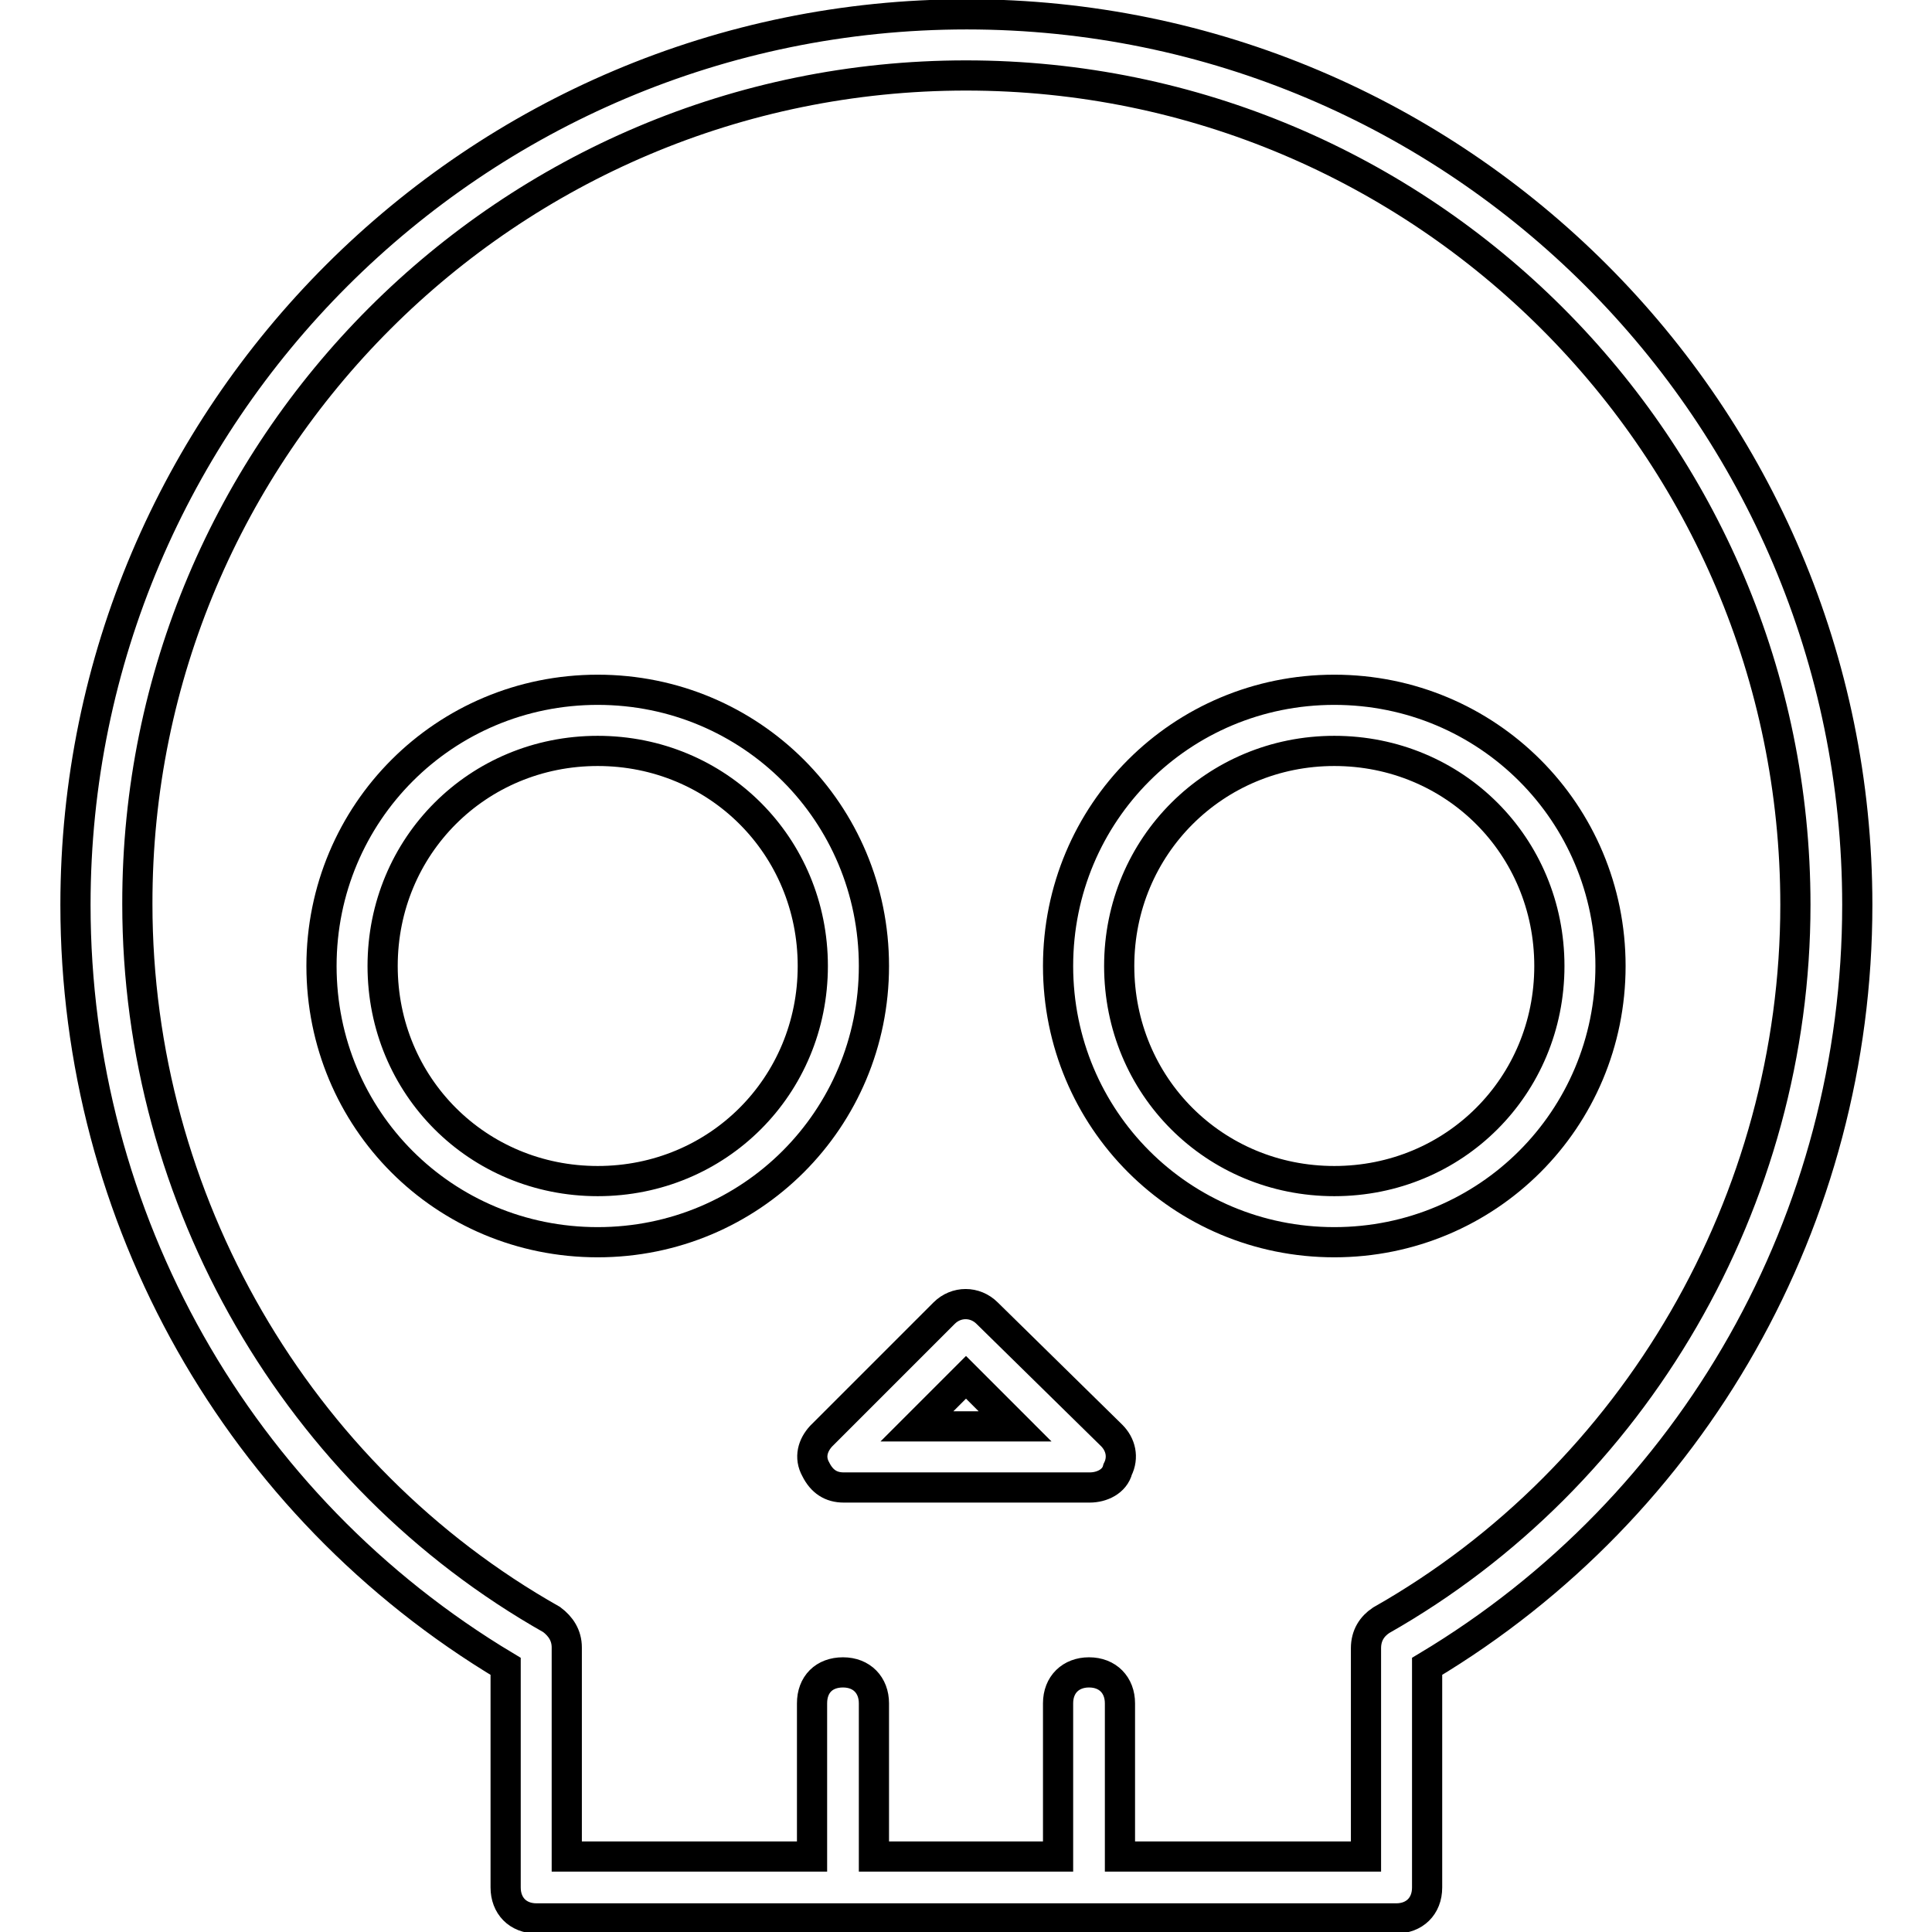
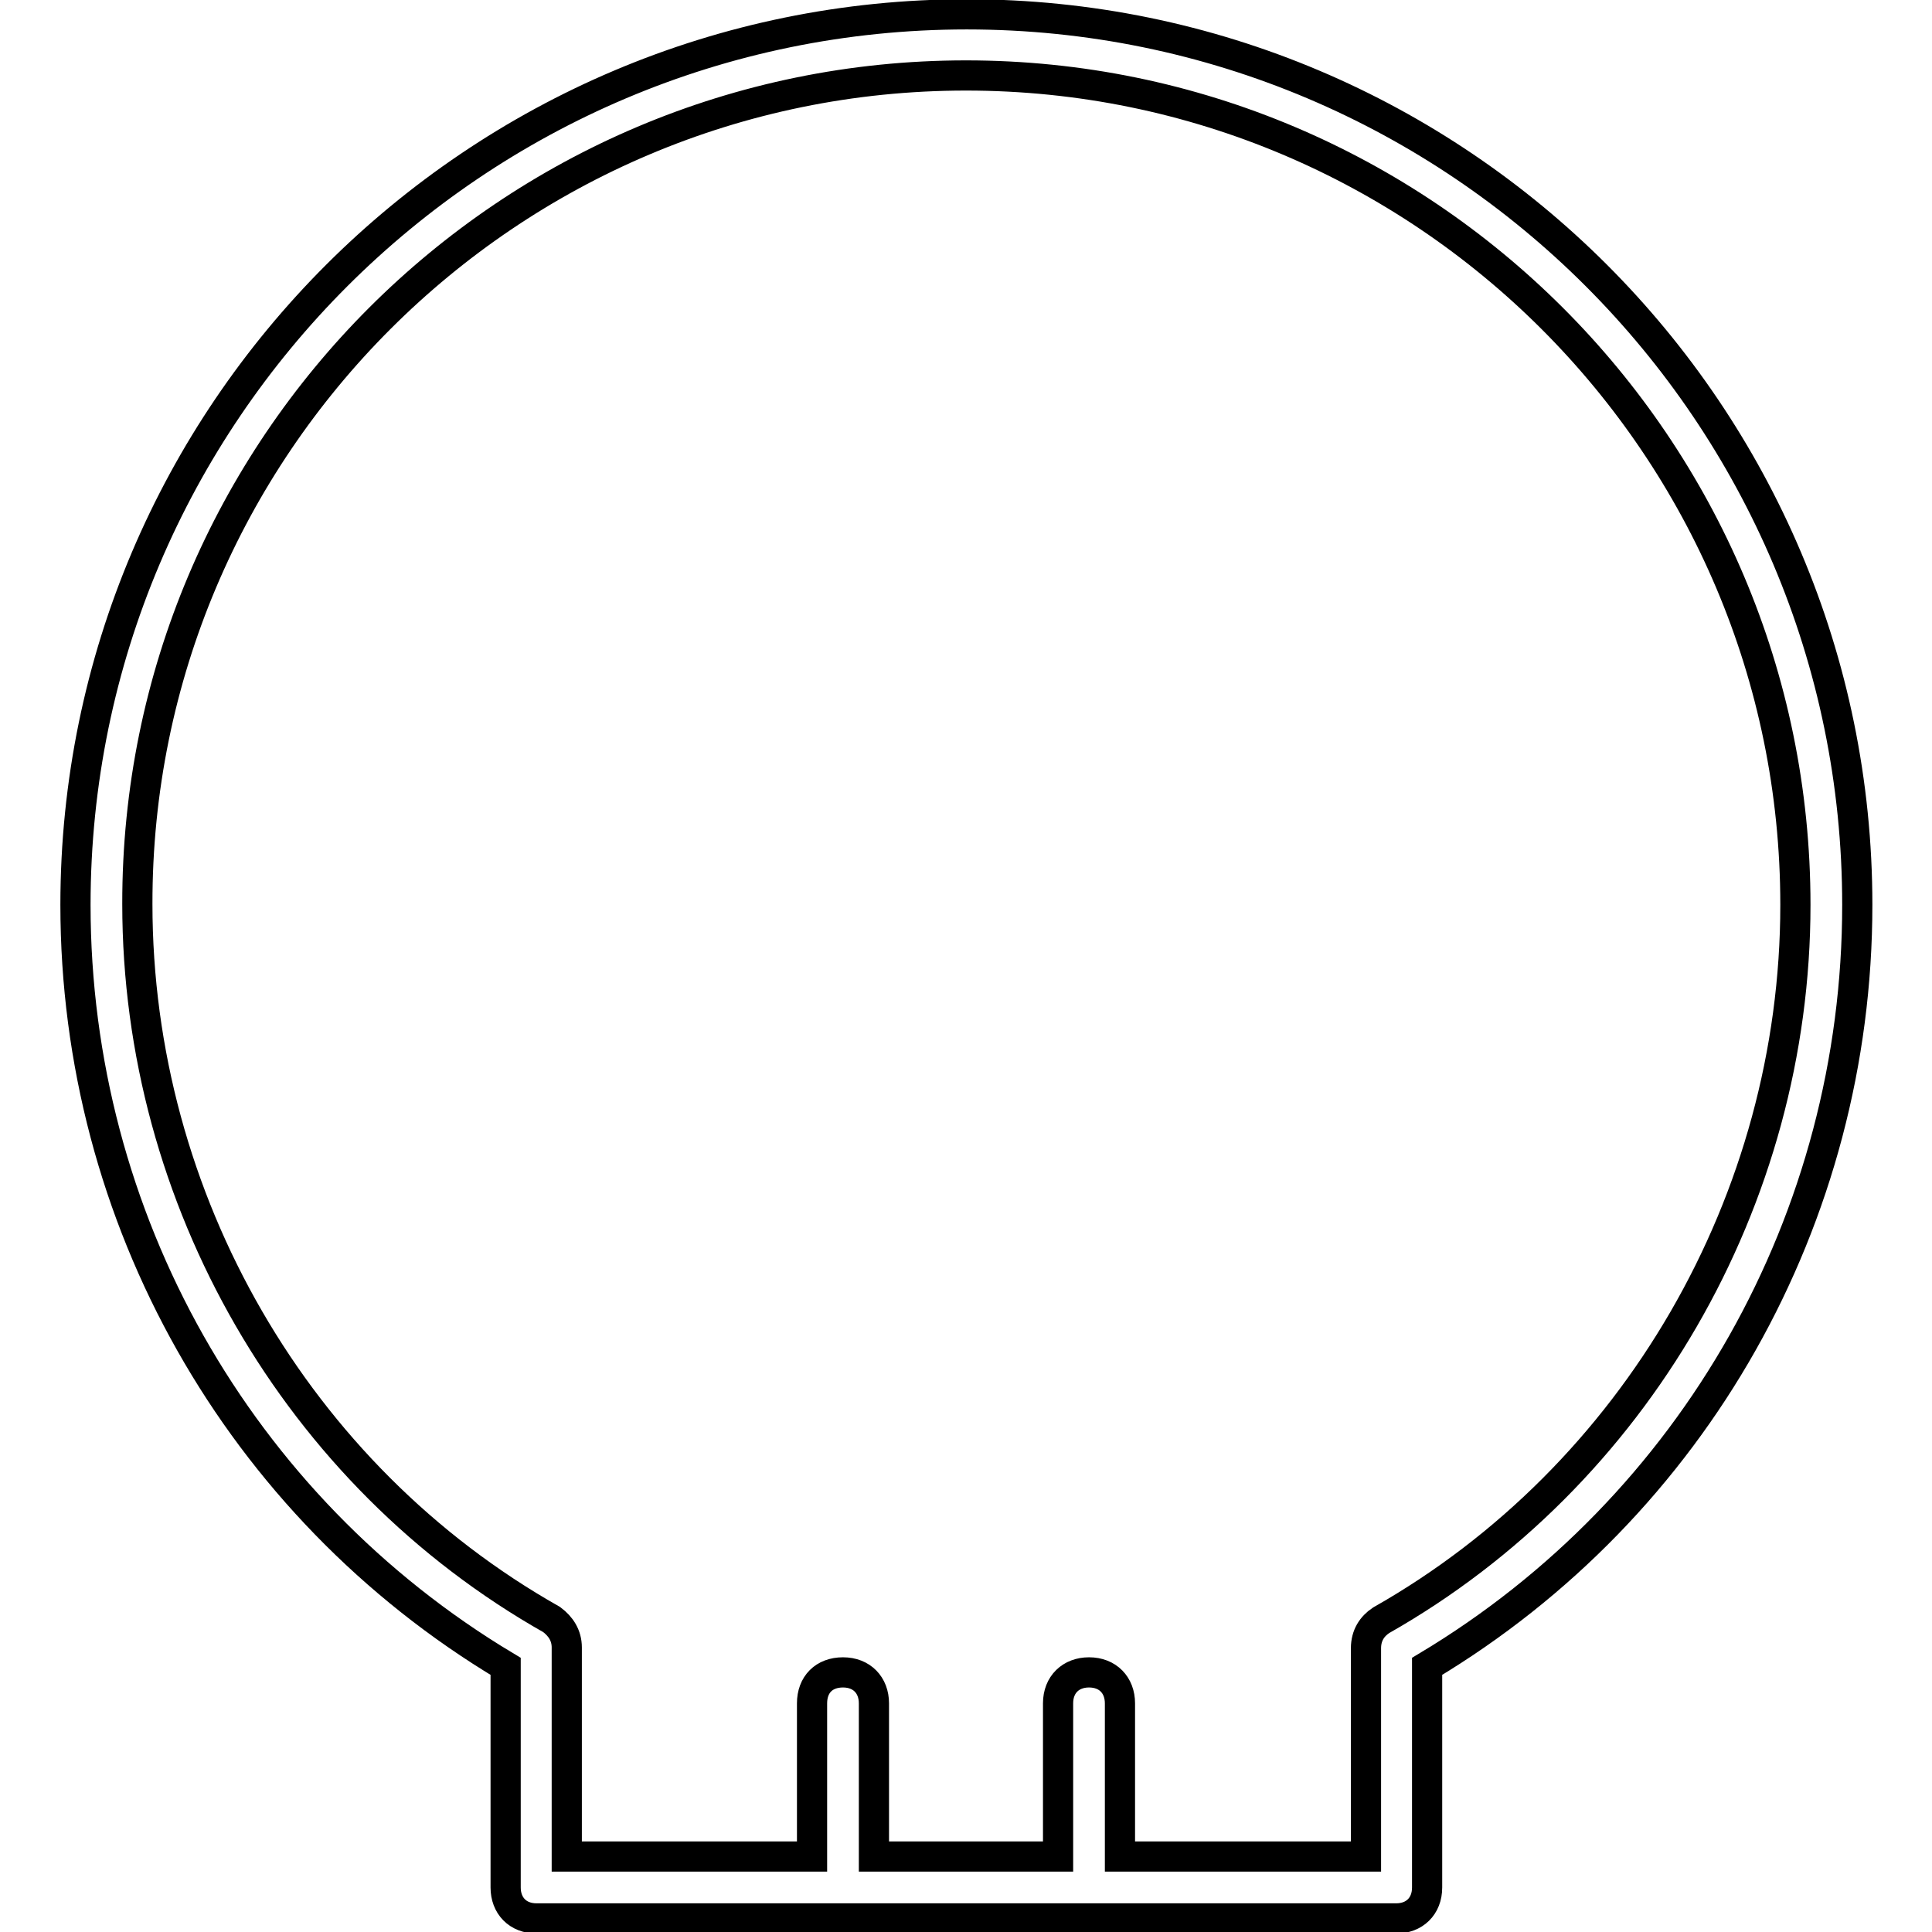
<svg xmlns="http://www.w3.org/2000/svg" version="1.1" x="0px" y="0px" viewBox="0 0 256 256" enable-background="new 0 0 256 256" xml:space="preserve">
  <g>
-     <path stroke-width="4" fill-opacity="0" stroke="#000000" d="M79.2,164.6c20.3,0,36.6-16.3,36.6-36.6S99.5,91.4,79.2,91.4S42.6,107.7,42.6,128S58.8,164.6,79.2,164.6z  M79.2,99.5c15.9,0,28.5,12.6,28.5,28.5c0,15.9-12.6,28.5-28.5,28.5S50.7,143.9,50.7,128C50.7,112.1,63.3,99.5,79.2,99.5z  M176.8,164.6c20.3,0,36.6-16.3,36.6-36.6s-16.3-36.6-36.6-36.6c-20.3,0-36.6,16.3-36.6,36.6S156.5,164.6,176.8,164.6z M176.8,99.5 c15.9,0,28.5,12.6,28.5,28.5c0,15.9-12.6,28.5-28.5,28.5c-15.9,0-28.5-12.6-28.5-28.5C148.3,112.1,161,99.5,176.8,99.5z  M108.1,194.7c0.8,1.6,2,2.4,3.7,2.4h32.6c1.6,0,3.3-0.8,3.7-2.4c0.8-1.6,0.4-3.3-0.8-4.5L130.8,174c-1.6-1.6-4.1-1.6-5.7,0 l-16.3,16.3C107.7,191.5,107.2,193.1,108.1,194.7z M128,182.5l6.5,6.5h-13L128,182.5z" />
    <path stroke-width="4" fill-opacity="0" stroke="#000000" d="M67,220.8v29.3c0,2.4,1.6,4.1,4.1,4.1H185c2.4,0,4.1-1.6,4.1-4.1v-29.3c35.4-21.2,57-59.4,57-100.9 c0-65.1-52.9-118-118-118S10,54.8,10,119.9C10,161.4,31.6,199.6,67,220.8z M128,10c60.6,0,109.9,49.2,109.9,109.9 c0,39.1-21.2,75.7-54.9,94.8c-1.2,0.8-2,2-2,3.7V246h-32.6v-20.3c0-2.4-1.6-4.1-4.1-4.1c-2.4,0-4.1,1.6-4.1,4.1V246h-24.4v-20.3 c0-2.4-1.6-4.1-4.1-4.1s-4.1,1.6-4.1,4.1V246H75.1v-27.7c0-1.6-0.8-2.8-2-3.7c-33.8-19.1-54.9-55.7-54.9-94.8 C18.1,59.2,67.4,10,128,10z" />
  </g>
</svg>